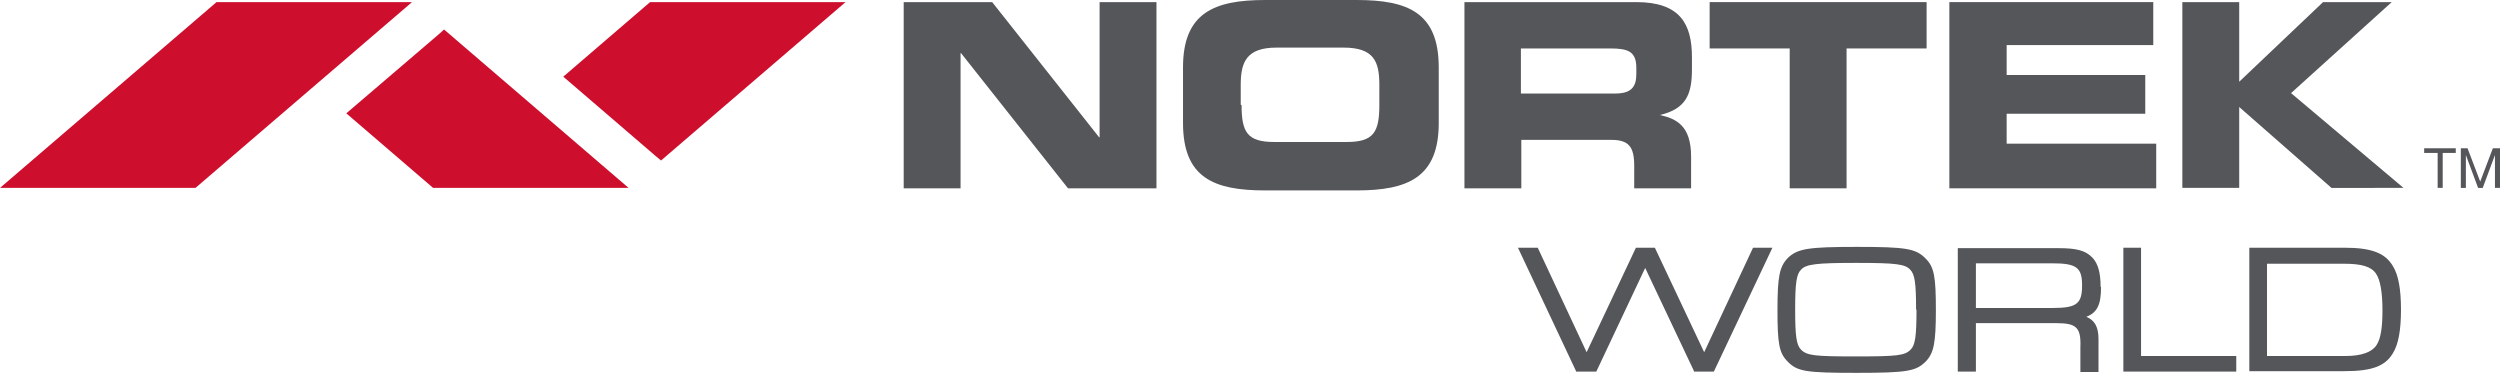
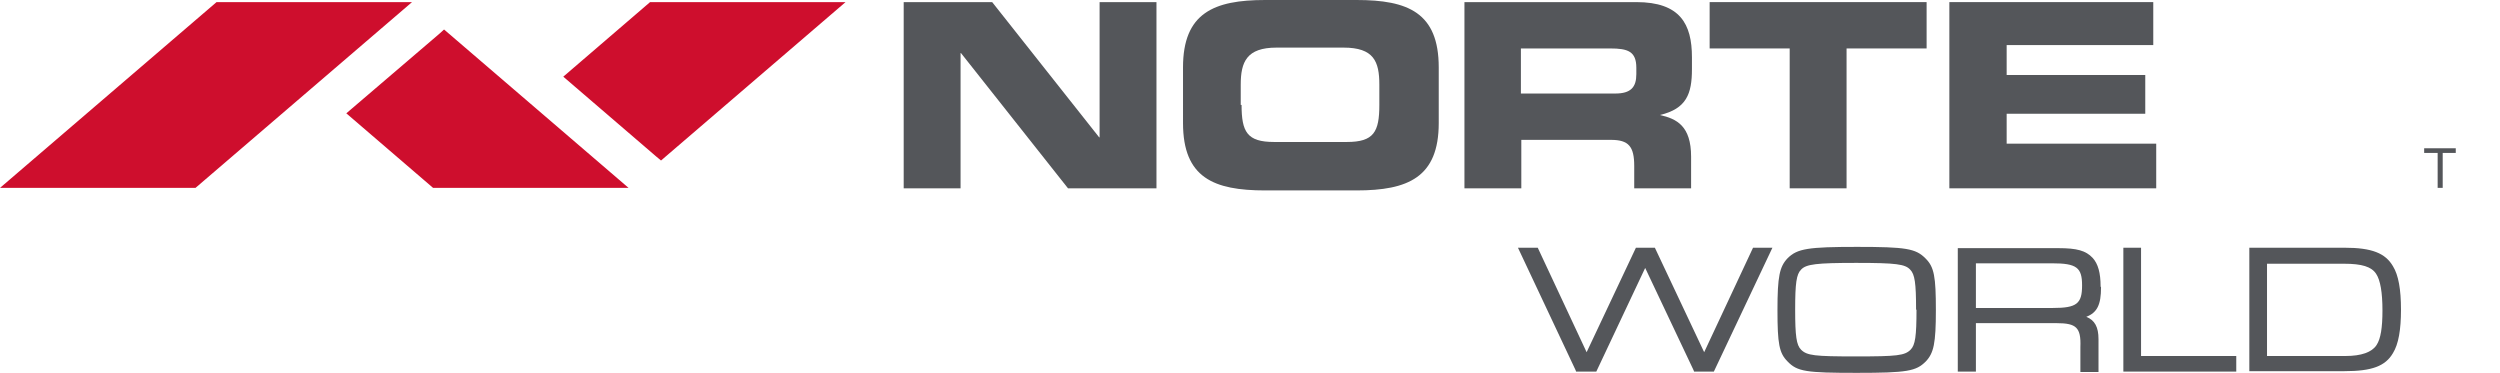
<svg xmlns="http://www.w3.org/2000/svg" width="593.4" height="88.5" viewBox="0 0 593.4 88.5">
  <g id="Nortek_World_spot" data-name="Nortek World spot" transform="translate(-17.1 -33.1)">
    <g id="Group_2238" data-name="Group 2238">
      <path id="Path_7366" data-name="Path 7366" d="M421.6,116.7,409.9,91.9h-4.5l-11.7,24.8L382.1,91.9h-4.7L391.1,121l.1.3H396l11.6-24.6L419.1,121l.1.3h4.7l13.9-29.4h-4.6Z" fill="#54565a" />
      <path id="Path_7367" data-name="Path 7367" d="M474.1,94.4c-2.3-2.3-4.6-2.7-16.2-2.7s-14.2.4-16.5,2.7c-1.9,2-2.4,4.3-2.4,12.3s.4,10.2,2.4,12.2c2.3,2.4,4.4,2.7,16.4,2.7s14.1-.4,16.4-2.7c1.9-2,2.4-4.3,2.4-12.2s-.4-10.2-2.4-12.2h0ZM472,106.6c0,6.3-.3,8.4-1.4,9.5-1.4,1.4-3.2,1.6-13,1.6s-11.6-.2-13-1.6c-1.1-1.1-1.4-3.2-1.4-9.5s.3-8.4,1.4-9.5h0c1.2-1.3,3.6-1.6,13.1-1.6s11.6.3,12.8,1.6c1.1,1.1,1.4,3.2,1.4,9.5Z" fill="#54565a" />
      <path id="Path_7368" data-name="Path 7368" d="M515.7,101.1c0-3.2-.6-5.4-1.9-6.8-1.6-1.7-3.7-2.3-8.1-2.3H481.8v29.3h4.3V109.8h19.1c2.5,0,3.9.3,4.7,1.1s1.1,2.1,1,4.6v5.9h4.3v-7.8c0-2.9-.9-4.5-2.9-5.3,2.6-1,3.5-2.9,3.5-7Zm-4.4-.2c0,4.3-1.3,5.3-6.9,5.3H486.1V95.6h18.1c5.8,0,7.1,1,7.1,5.2Z" fill="#54565a" />
      <path id="Path_7369" data-name="Path 7369" d="M525.3,91.9h-4.2v29.4h26.8v-3.7H525.3Z" fill="#54565a" />
      <path id="Path_7370" data-name="Path 7370" d="M585.1,96.3c-1.8-3.1-5-4.4-11.5-4.4H551v29.3h22.6c6.5,0,9.7-1.2,11.5-4.3,1.3-2.1,1.9-5.5,1.9-10.3s-.6-8.2-1.9-10.3Zm-2.5,10.5c0,4-.4,6.7-1.4,8.2-1.1,1.7-3.6,2.6-7.4,2.6H555.2V95.7h18.3c4.2,0,6.5.7,7.6,2.4q1.5,2.25,1.5,8.7Z" fill="#54565a" />
    </g>
    <g id="Group_2241" data-name="Group 2241">
      <path id="Path_7371" data-name="Path 7371" d="M231.6,33.6h21L278,65.7h.1V33.6h13.5V77.8h-21L245.2,45.7h-.1V77.8H231.6V33.6Z" fill="#54565a" />
      <path id="Path_7372" data-name="Path 7372" d="M297.9,49.1c0-12.9,7.3-16,19.5-16h21.7c12.2,0,19.5,3,19.5,16V62.3c0,12.9-7.3,16-19.5,16H317.4c-12.2,0-19.5-3-19.5-16V49.1ZM311.8,58c0,6.4,1.3,8.8,7.7,8.8h17.3c6.4,0,7.7-2.4,7.7-8.8V53.2c0-5.5-1.3-8.8-8.5-8.8H320.1c-7.1,0-8.5,3.4-8.5,8.8V58Z" fill="#54565a" />
      <path id="Path_7373" data-name="Path 7373" d="M364.6,33.6h40.9c10.4,0,13.2,5.2,13.2,13.1v2.8c0,5.9-1.3,9.4-7.6,10.9h0c4,.9,7.4,2.6,7.4,9.9v7.5H405V72.5c0-4.6-1.3-6.2-5.5-6.2H378.2V77.8H364.7V33.6Zm13.5,21.7h22.4c3.7,0,5-1.5,5-4.6V49.2c0-3.9-2-4.6-6.2-4.6H378.1V55.3Z" fill="#54565a" />
      <path id="Path_7374" data-name="Path 7374" d="M422.8,33.6h51.6v11h-19V77.8H441.9V44.6h-19v-11Z" fill="#54565a" />
      <path id="Path_7375" data-name="Path 7375" d="M479.9,33.6h48.3V43.8H493.4v7.1h32.9v9.2H493.4v7.1h35.5V77.8H479.8V33.6Z" fill="#54565a" />
-       <path id="Path_7376" data-name="Path 7376" d="M587.6,77.7,560.9,55.2l23.9-21.6H568.5L548.6,52.5V33.6H535.1V77.7h13.5V58.5l21.9,19.2Z" fill="#54565a" />
      <g id="Group_2239" data-name="Group 2239">
        <path id="Path_7377" data-name="Path 7377" d="M174,71.2l43.8-37.6H171.4L150.8,51.3l22,18.9Z" fill="#ce0e2d" />
        <path id="Path_7378" data-name="Path 7378" d="M68.5,33.6,17.1,77.7H63.5l51.4-44.1Z" fill="#ce0e2d" />
        <path id="Path_7379" data-name="Path 7379" d="M122.5,40.1l-1.1,1L99.3,60l20.6,17.7h46.4Z" fill="#ce0e2d" />
      </g>
      <g id="Group_2240" data-name="Group 2240">
        <path id="Path_7380" data-name="Path 7380" d="M595.6,69.4h-3.1V68.3H600v1.1h-3.1v8.3h-1.2V69.4Z" fill="#54565a" />
-         <path id="Path_7381" data-name="Path 7381" d="M601.1,68.3h1.7l3,7.9,3-7.9h1.7v9.4h-1.2V69.9h0l-2.9,7.8h-1.1l-2.9-7.8h0v7.8h-1.2V68.3Z" fill="#54565a" />
      </g>
    </g>
  </g>
</svg>